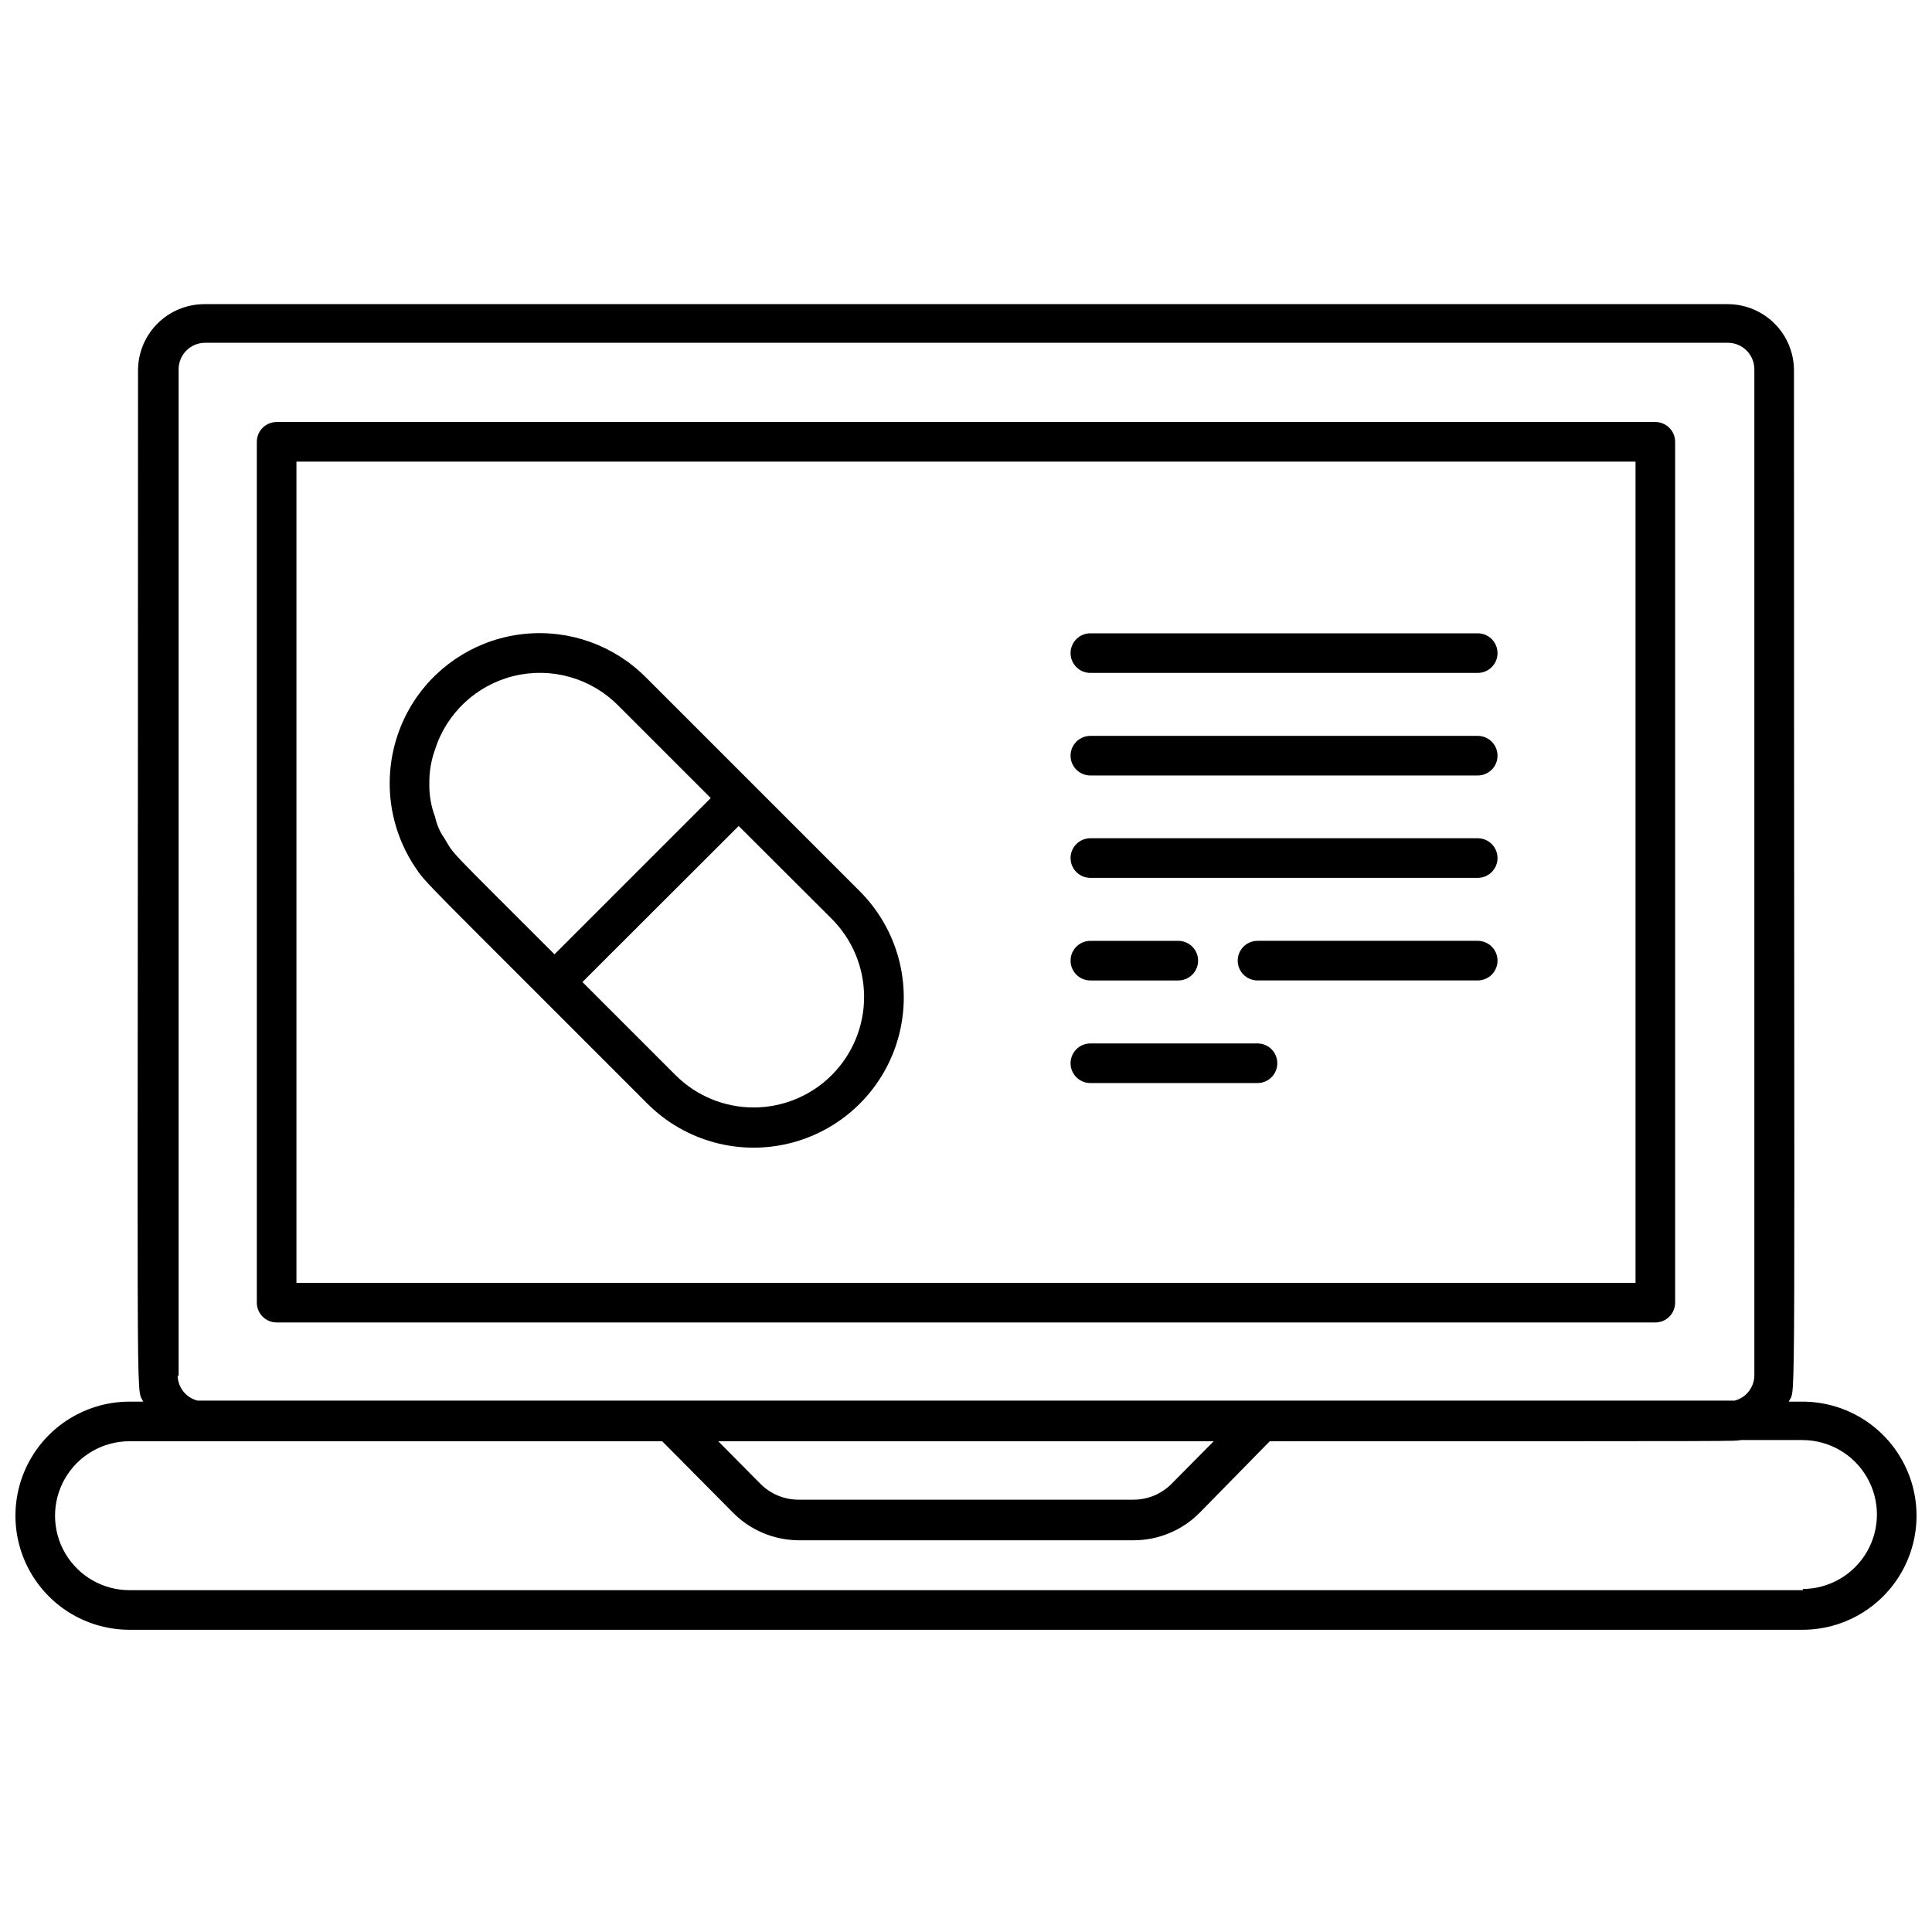
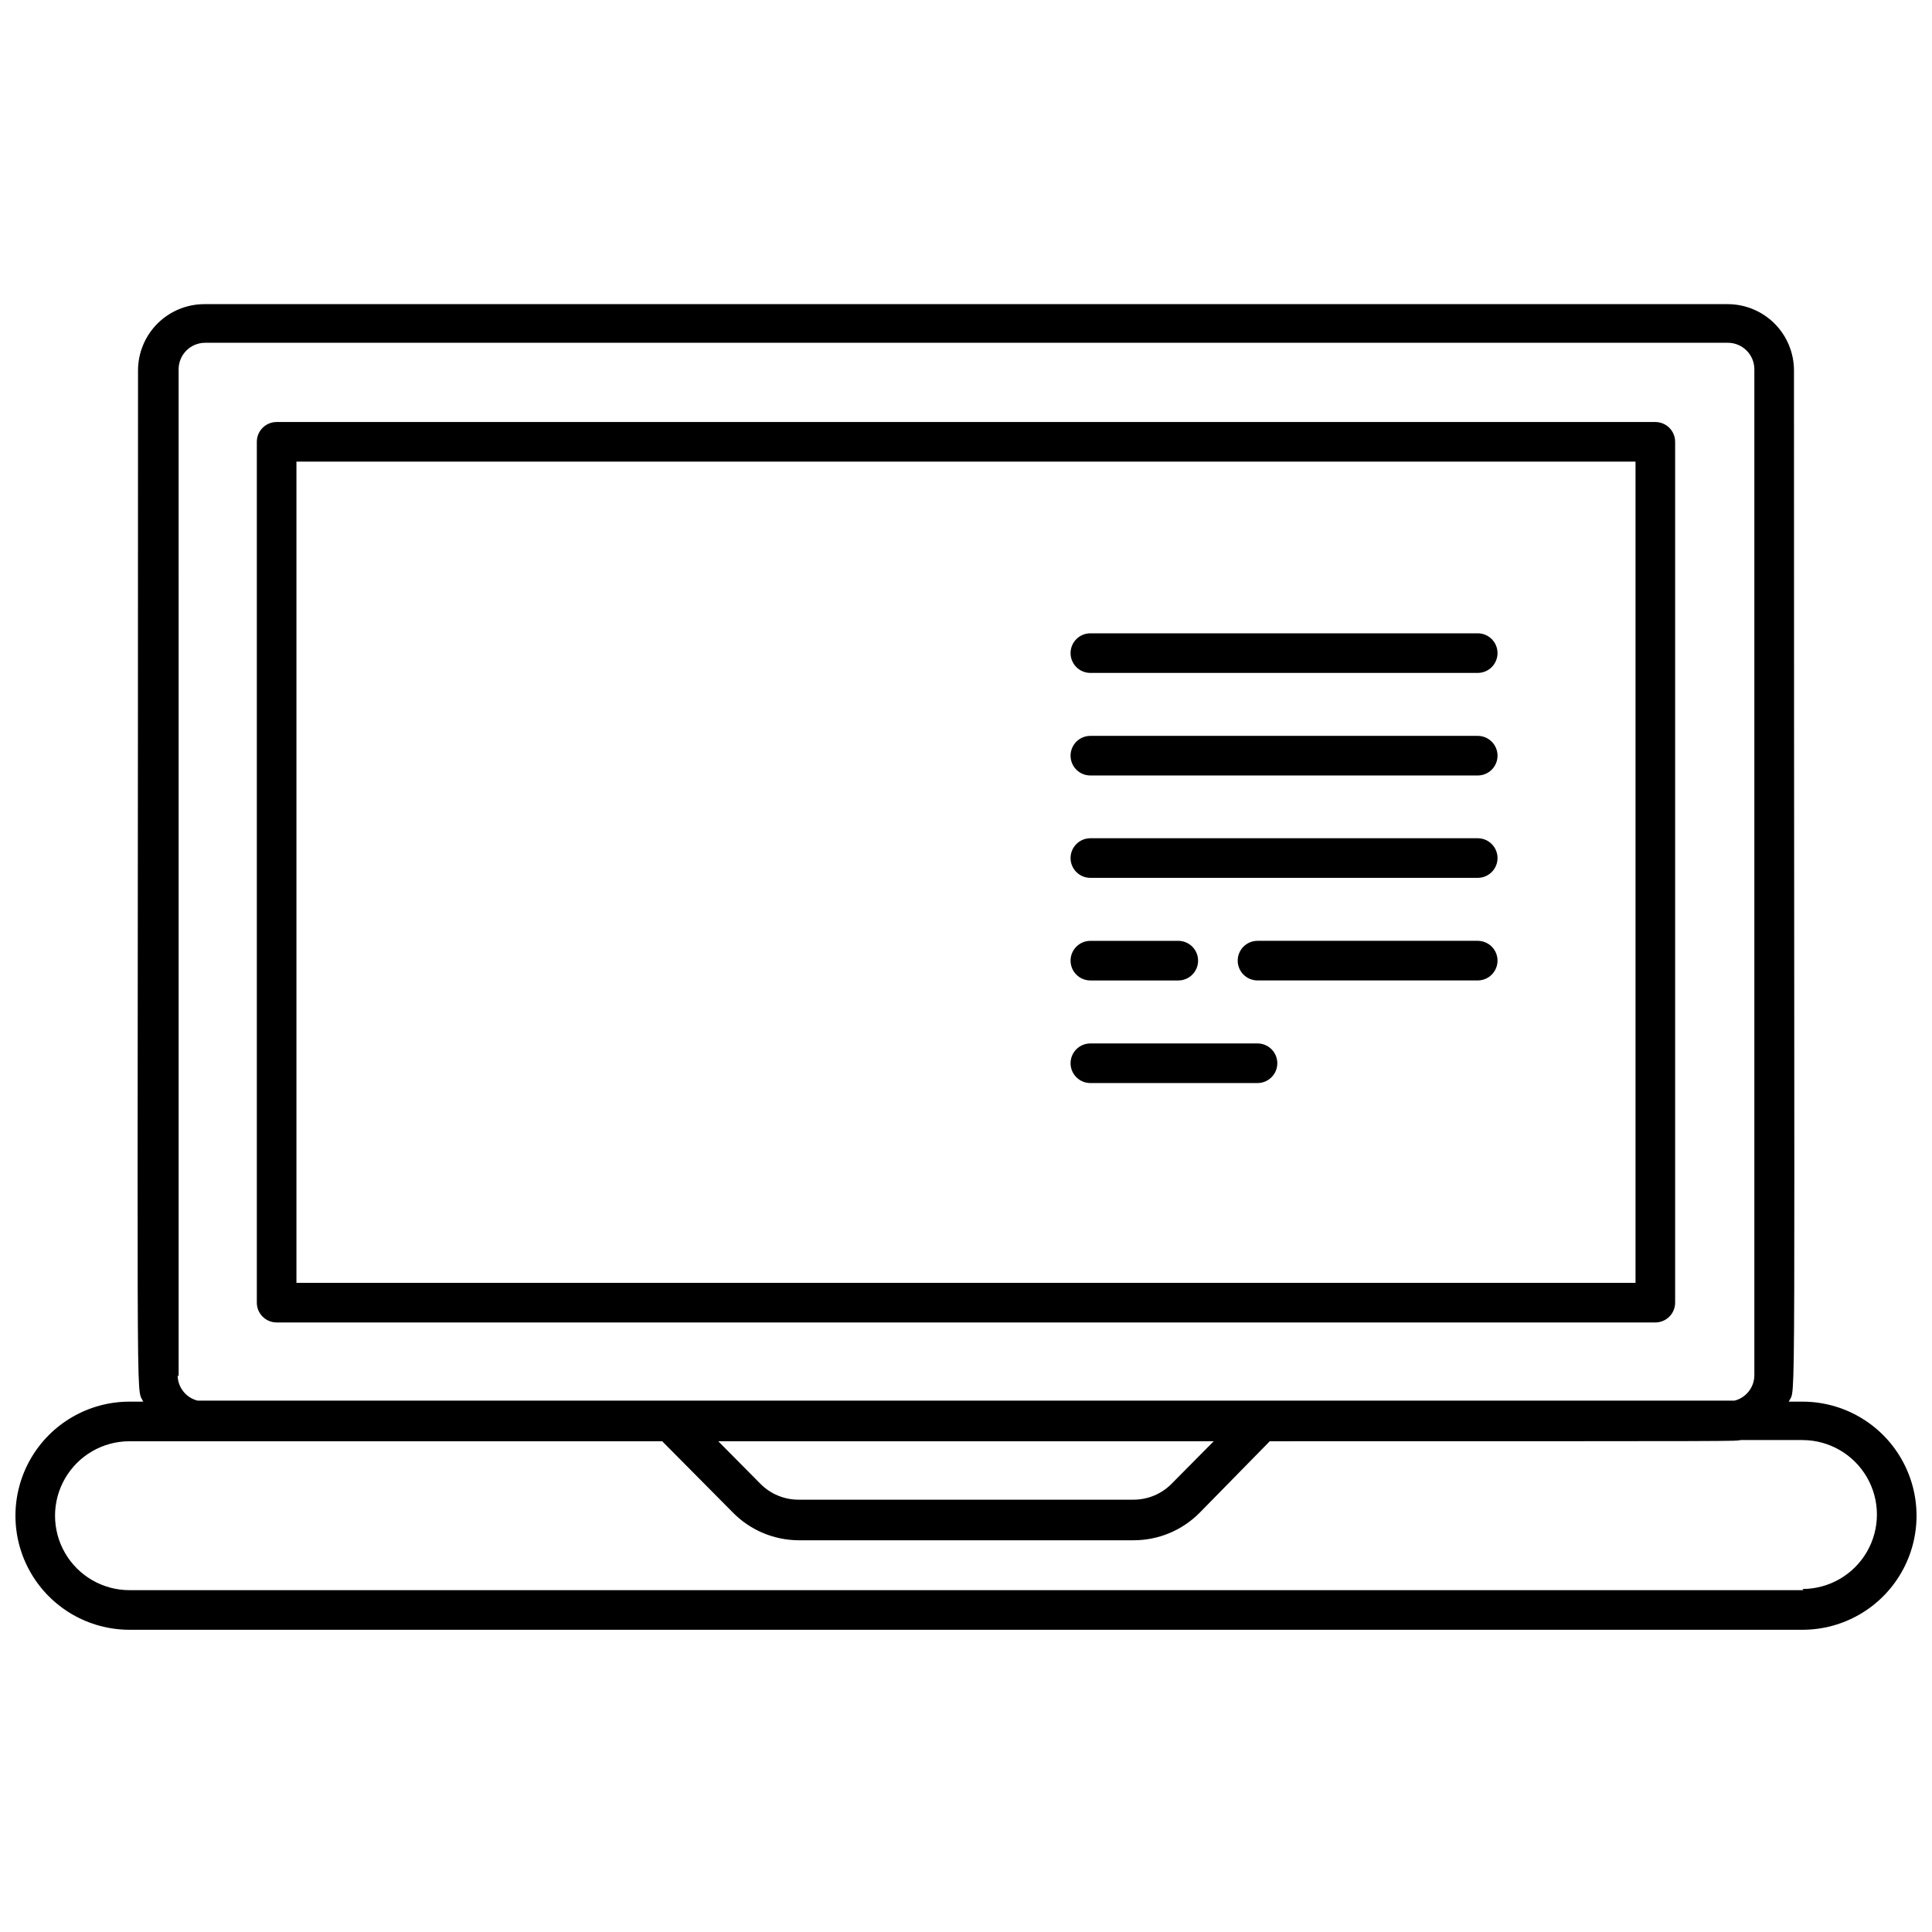
<svg xmlns="http://www.w3.org/2000/svg" width="800px" height="800px" version="1.1" viewBox="144 144 512 512">
  <defs>
    <clipPath id="a">
      <path d="m148.09 224h503.81v352h-503.81z" />
    </clipPath>
  </defs>
  <path d="m432.96 322.33h102.65c2.898 0 5.25-2.352 5.25-5.25s-2.352-5.246-5.25-5.246h-102.65c-2.898 0-5.25 2.348-5.25 5.246s2.352 5.25 5.25 5.25z" />
  <path d="m432.96 349.51h102.65c2.898 0 5.25-2.348 5.25-5.246s-2.352-5.25-5.25-5.25h-102.65c-2.898 0-5.25 2.352-5.25 5.25s2.352 5.246 5.25 5.246z" />
  <path d="m432.96 376.64h102.65c2.898 0 5.25-2.348 5.25-5.246 0-2.898-2.352-5.25-5.25-5.25h-102.65c-2.898 0-5.25 2.352-5.25 5.25 0 2.898 2.352 5.246 5.25 5.246z" />
  <path d="m535.61 393.33h-58.355c-2.898 0-5.25 2.352-5.25 5.25 0 2.898 2.352 5.246 5.25 5.246h58.355c2.898 0 5.25-2.348 5.25-5.246 0-2.898-2.352-5.25-5.25-5.25z" />
  <path d="m432.96 431.02h44.293c2.898 0 5.246-2.352 5.246-5.25s-2.348-5.246-5.246-5.246h-44.293c-2.898 0-5.25 2.348-5.25 5.246s2.352 5.25 5.25 5.25z" />
  <path d="m432.96 403.83h23.301c2.898 0 5.246-2.348 5.246-5.246 0-2.898-2.348-5.25-5.246-5.25h-23.301c-2.898 0-5.25 2.352-5.25 5.25 0 2.898 2.352 5.246 5.25 5.246z" />
  <g clip-path="url(#a)">
    <path d="m621.68 515.45h-3.621c1.996-4.777 1.363 17.215 1.363-273.32-0.016-4.644-1.863-9.094-5.148-12.379-3.285-3.281-7.734-5.133-12.379-5.148h-403.79c-4.644 0.016-9.094 1.867-12.379 5.148-3.281 3.285-5.133 7.734-5.148 12.379 0 288.64-0.684 268.44 1.363 273.32h-3.617c-10.801 0-20.781 5.762-26.18 15.117-5.402 9.352-5.402 20.875 0 30.227 5.398 9.355 15.379 15.113 26.18 15.113h443.35c10.797 0 20.777-5.758 26.176-15.113 5.402-9.352 5.402-20.875 0-30.227-5.398-9.355-15.379-15.117-26.176-15.117zm-430.34-6.719-0.004-266.86c0-3.883 3.148-7.031 7.035-7.031h403.52c3.883 0 7.031 3.148 7.031 7.031v266.6c-0.02 3.168-2.176 5.93-5.246 6.715h-407.3c-3.094-0.766-5.273-3.531-5.301-6.715zm430.6 56.68h-443.62c-7.051 0-13.566-3.758-17.09-9.863-3.527-6.106-3.527-13.629 0-19.734 3.523-6.106 10.039-9.867 17.09-9.867h16.32 124.85l18.629 18.789h0.004c4.578 4.711 10.852 7.394 17.422 7.453h88.902c6.539-0.004 12.809-2.609 17.422-7.242l18.633-19c131.2 0 122.33 0 124.85-0.316h16.32v0.004c7.047 0 13.562 3.762 17.086 9.867 3.527 6.106 3.527 13.625 0 19.73-3.523 6.106-10.039 9.867-17.086 9.867zm-156.29-39.465-11.23 11.336c-2.648 2.644-6.231 4.137-9.973 4.148h-88.902c-3.738-0.012-7.324-1.504-9.969-4.148l-11.23-11.336z" />
  </g>
  <path d="m582.68 255.84h-365.37c-2.898 0-5.25 2.348-5.25 5.246v228.13c0 1.391 0.555 2.727 1.539 3.711s2.316 1.535 3.711 1.535h365.37c1.391 0 2.727-0.551 3.711-1.535s1.535-2.32 1.535-3.711v-228.13c0-1.391-0.551-2.727-1.535-3.711s-2.32-1.535-3.711-1.535zm-5.25 228.13h-354.87v-217.63h354.87z" />
-   <path d="m253.84 329.62c-4.285 6.523-6.57 14.16-6.57 21.965 0 7.805 2.285 15.441 6.57 21.961 3.203 4.828 1.051 2.152 61.77 62.977 10.07 10.043 24.73 13.949 38.457 10.25 13.73-3.699 24.445-14.445 28.105-28.184 3.66-13.738-0.285-28.387-10.355-38.43l-56.68-56.68v0.004c-8.43-8.465-20.219-12.688-32.105-11.496-11.887 1.191-22.605 7.668-29.191 17.633zm110.58 99.293c-5.492 5.492-12.941 8.574-20.703 8.574-7.766 0-15.215-3.082-20.703-8.574l-24.664-24.664 41.406-41.355 24.664 24.613c5.488 5.492 8.574 12.938 8.574 20.703 0 7.766-3.086 15.211-8.574 20.703zm-56.68-98.031 24.613 24.613-41.406 41.406c-29.492-29.492-26.238-25.926-29.18-30.754-1.199-1.703-2.039-3.629-2.465-5.668-1.082-2.848-1.598-5.875-1.523-8.922-0.031-3 0.465-5.984 1.469-8.816 3.062-9.738 10.988-17.168 20.906-19.594 9.914-2.426 20.375 0.508 27.586 7.734z" />
</svg>